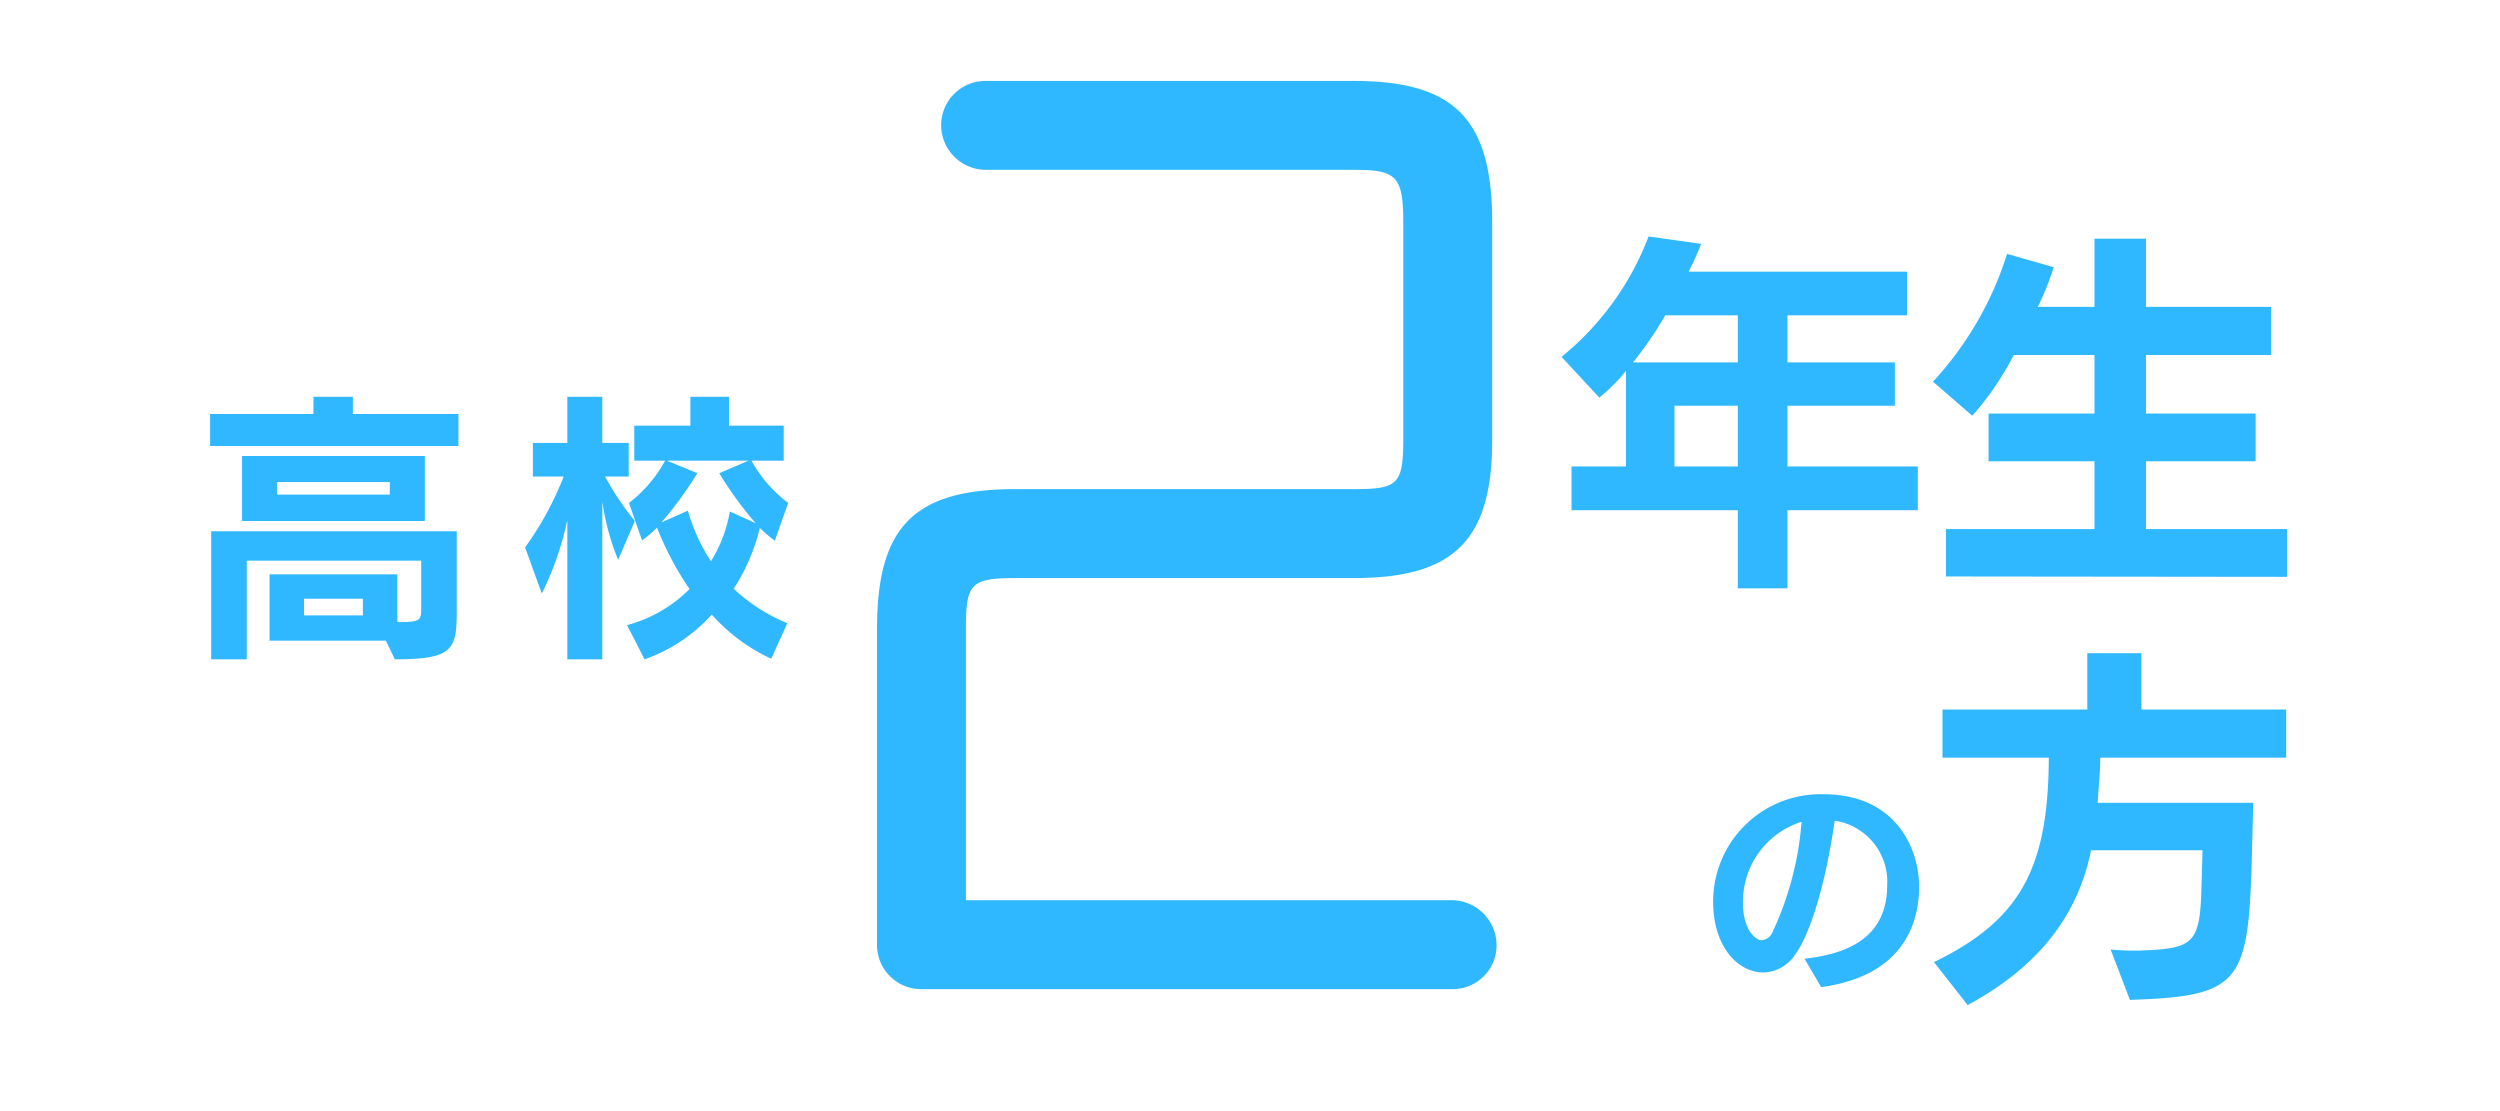
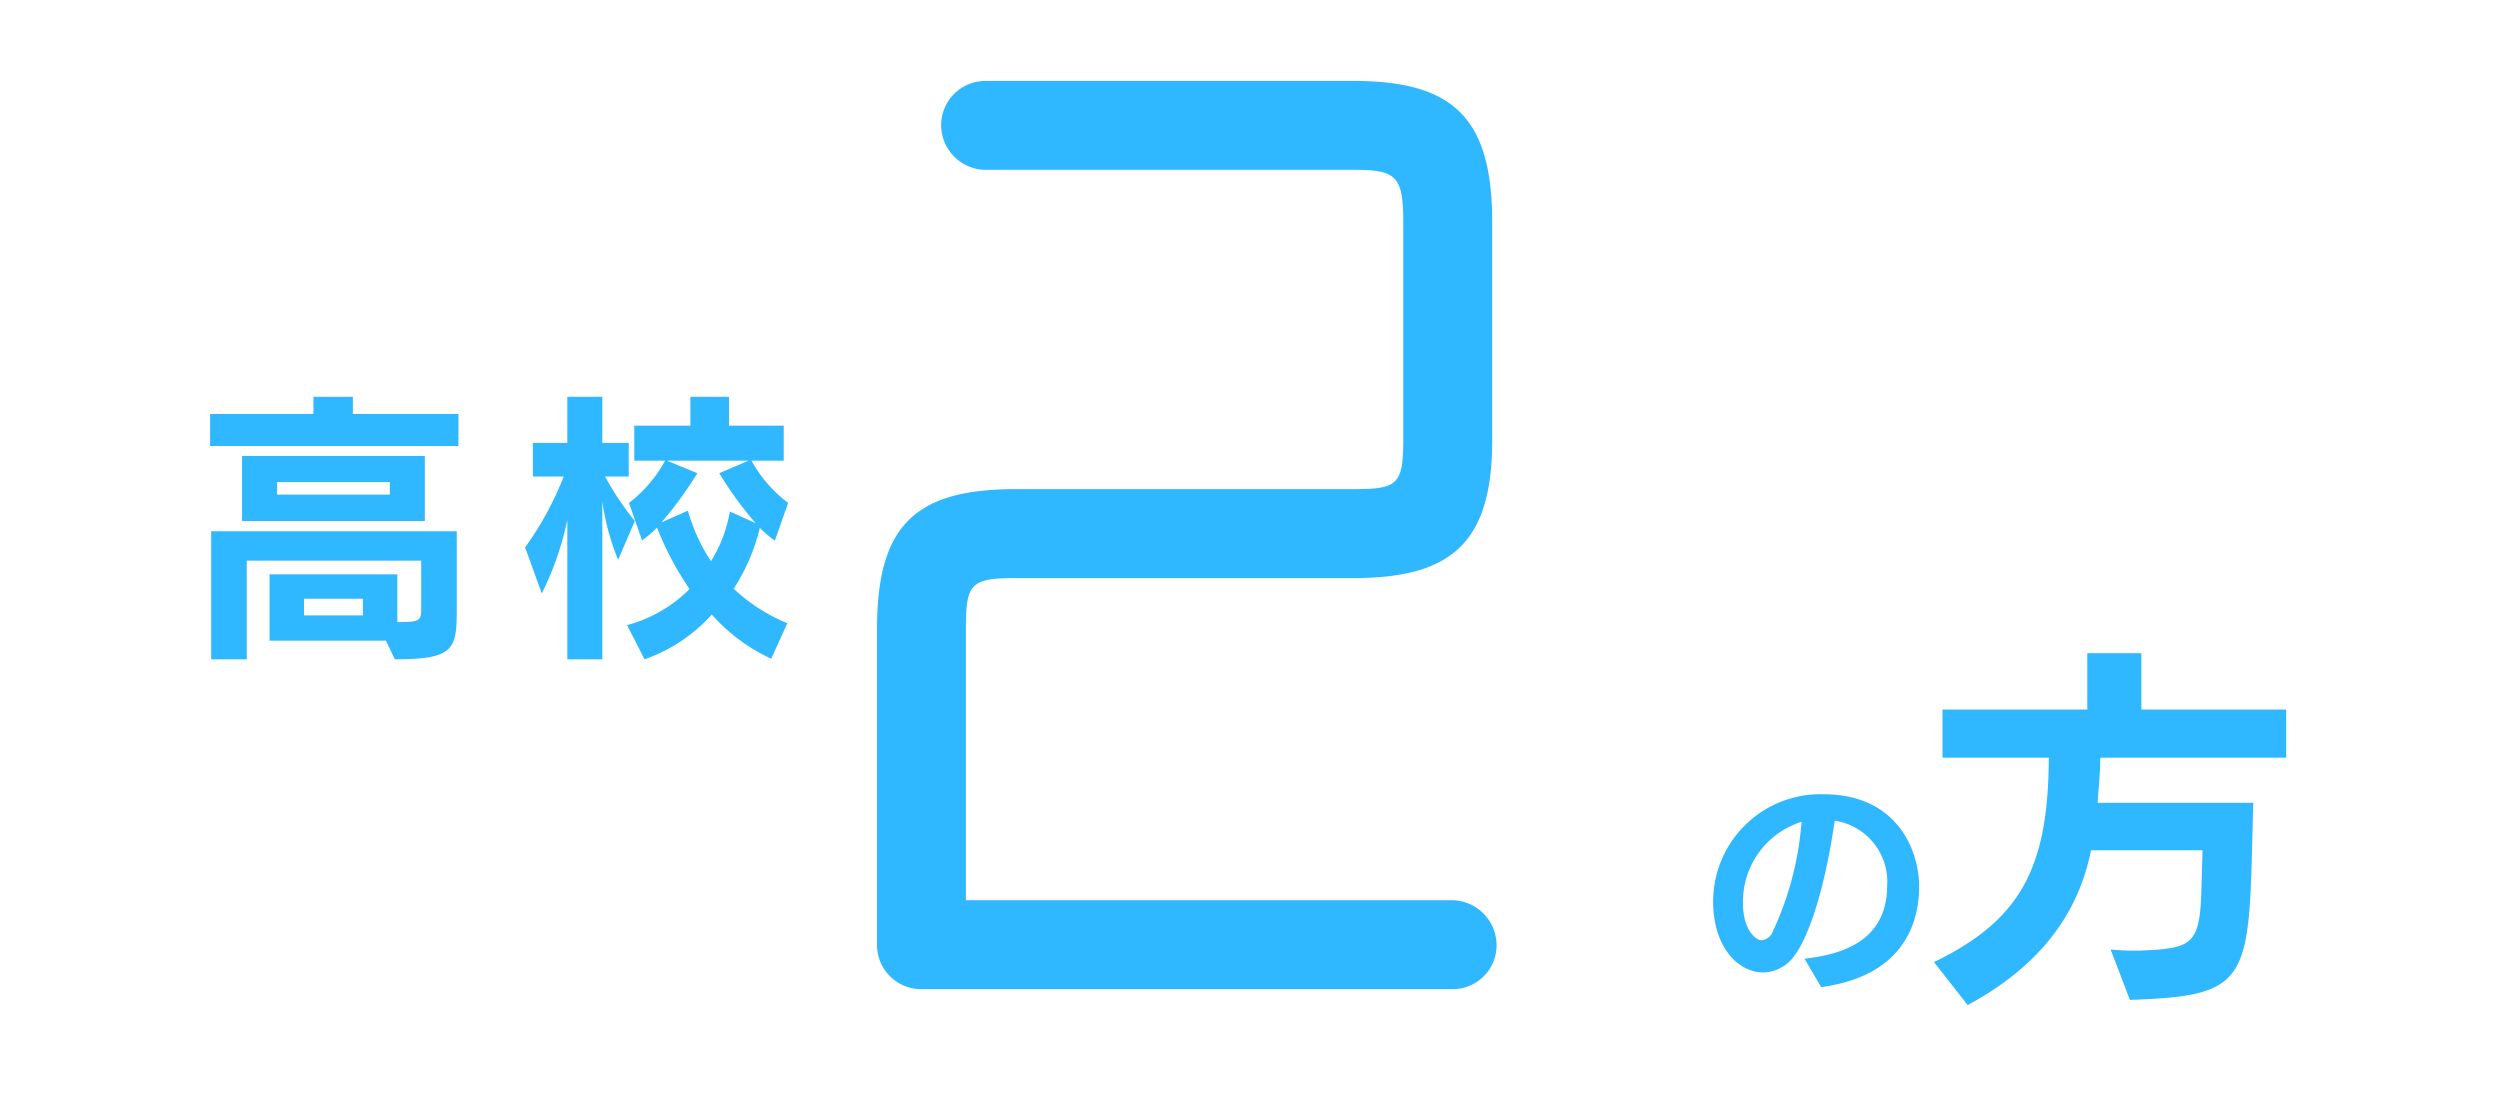
<svg xmlns="http://www.w3.org/2000/svg" width="270" height="120" viewBox="0 0 270 120">
  <g id="グループ_1033" data-name="グループ 1033" transform="translate(1122 18454)">
    <rect id="長方形_1194" data-name="長方形 1194" width="270" height="120" transform="translate(-1122 -18454)" fill="none" />
    <path id="パス_2124" data-name="パス 2124" d="M45.612,24.362a4.875,4.875,0,0,0-4.723-4.881H-11.7V-9.8c0-4.881.472-5.51,5.353-5.51H30.183c10.863,0,14.957-4.093,14.957-14.957V-53.728C45.14-64.907,41.046-69,30.183-69H-9.649a4.773,4.773,0,0,0-4.723,4.881A4.843,4.843,0,0,0-9.649-59.4H30.183c4.566,0,5.353.63,5.353,5.668V-30.27c0,4.881-.63,5.353-5.353,5.353H-6.343C-17.364-24.917-21.3-20.823-21.3-9.8V24.362a4.772,4.772,0,0,0,4.881,4.723H40.889A4.737,4.737,0,0,0,45.612,24.362Z" transform="translate(-1005.982 -18376.258)" fill="#2fb8ff" />
    <path id="パス_2161" data-name="パス 2161" d="M28.44-20.28v-3.45H17.04v-1.86H12.78v1.86H1.62v3.45Zm-3.63,8.1V-19.2H5.07v7.02ZM21.57,2.76c6.48,0,6.69-1.11,6.69-5.52v-8.31H1.74V2.76H5.58V-7.89H24.42v5.04c0,1.44-.06,1.59-2.58,1.59V-6.42H8.04V.75H20.61Zm-.54-17.79H8.85v-1.35H21.03ZM18.12-1.98H11.76v-1.8h6.36Zm45.84.84a18.853,18.853,0,0,1-5.79-3.72,21.333,21.333,0,0,0,2.82-6.57,13.64,13.64,0,0,0,1.62,1.38l1.44-4.08a14.439,14.439,0,0,1-3.96-4.56h3.48v-3.78H57.66v-3.12H53.49v3.12H47.43v3.78h3.33a14.413,14.413,0,0,1-3.9,4.56l1.41,4.05a13.64,13.64,0,0,0,1.62-1.38A33.023,33.023,0,0,0,53.4-4.83a15,15,0,0,1-6.75,3.9l1.89,3.69A17.548,17.548,0,0,0,55.8-2.07,19.635,19.635,0,0,0,62.22,2.7ZM43.98,2.76V-14.28a26.171,26.171,0,0,0,1.71,6.3l1.8-4.2a30.333,30.333,0,0,1-3.21-4.8h2.55v-3.63H43.98v-4.98H40.2v4.98H36.48v3.63h3.33a34.425,34.425,0,0,1-4.17,7.65l1.8,4.98A32.714,32.714,0,0,0,40.2-12.3V2.76ZM57.75-13.2a14.776,14.776,0,0,1-2.04,5.37,19.929,19.929,0,0,1-2.49-5.46l-2.85,1.26a41.03,41.03,0,0,0,3.87-5.31l-3.27-1.35h8.79l-3.15,1.35a39.406,39.406,0,0,0,3.93,5.4Z" transform="translate(-1100.929 -18385.555)" fill="#2fb8ff" />
-     <path id="パス_2162" data-name="パス 2162" d="M38.88-4.76V-9.48H24.8v-6.56H36.4v-4.68H24.8V-25.8H37.72v-4.72H14.12a28.631,28.631,0,0,0,1.36-3l-5.68-.8a30.811,30.811,0,0,1-9.4,13l4.08,4.4A19.569,19.569,0,0,0,7.36-19.8V-9.48H1.48v4.72H19.44V3.68H24.8V-4.76ZM19.44-20.72H8.12A39.382,39.382,0,0,0,11.6-25.8h7.84Zm0,11.24H12.6v-6.56h6.84ZM78.76,2.44V-2.72H63.52v-7.32H75.36V-15.2H63.52v-6.32H77.04v-5.2H63.52v-7.36H57.96v7.36H51.84A30.8,30.8,0,0,0,53.56-31l-5.04-1.44a36.335,36.335,0,0,1-8,13.8l4.24,3.68a31.733,31.733,0,0,0,4.48-6.56h8.72v6.32H46.52v5.16H57.96v7.32H41.92V2.4Z" transform="translate(-953.755 -18394.141)" fill="#2fb8ff" />
    <path id="パス_2163" data-name="パス 2163" d="M-53.44-15.672A34.069,34.069,0,0,1-56.608-3.888a1.4,1.4,0,0,1-1.1.768.963.963,0,0,1-.36-.072c-.888-.432-1.68-1.752-1.68-3.936a9.038,9.038,0,0,1,6.336-8.784ZM-51.3,1.944C-42.856.792-40.84-4.416-40.72-8.592V-8.88c0-4.056-2.448-10.008-10.344-10.008h-.144a11.585,11.585,0,0,0-11.76,11.64c0,4.656,2.544,7.608,5.448,7.608a4.24,4.24,0,0,0,3.432-1.968c1.344-1.824,3.12-6.624,4.248-14.424A6.665,6.665,0,0,1-44.176-9v.336c-.192,4.656-3.336,6.936-8.928,7.536ZM-17.96,3.32C-5.68,2.92-5.12,1.44-4.76-13.2c.04-1.44.08-3.04.12-4.76h-16.8c.08-1.52.28-3.16.28-4.88H-1.08v-5.2H-16.72v-6.08h-5.84v6.08H-38.2v5.2h11.48C-26.76-10.88-29.8-5.28-39.12-.76l3.64,4.64C-28.28,0-23.64-5.4-22.16-12.84h12.04c-.04,1.68-.08,3.12-.12,4.28-.16,6-1.04,6.32-6.68,6.56h-.72q-1.14,0-2.4-.12Z" transform="translate(-874.011 -18349.334)" fill="#2fb8ff" />
  </g>
</svg>